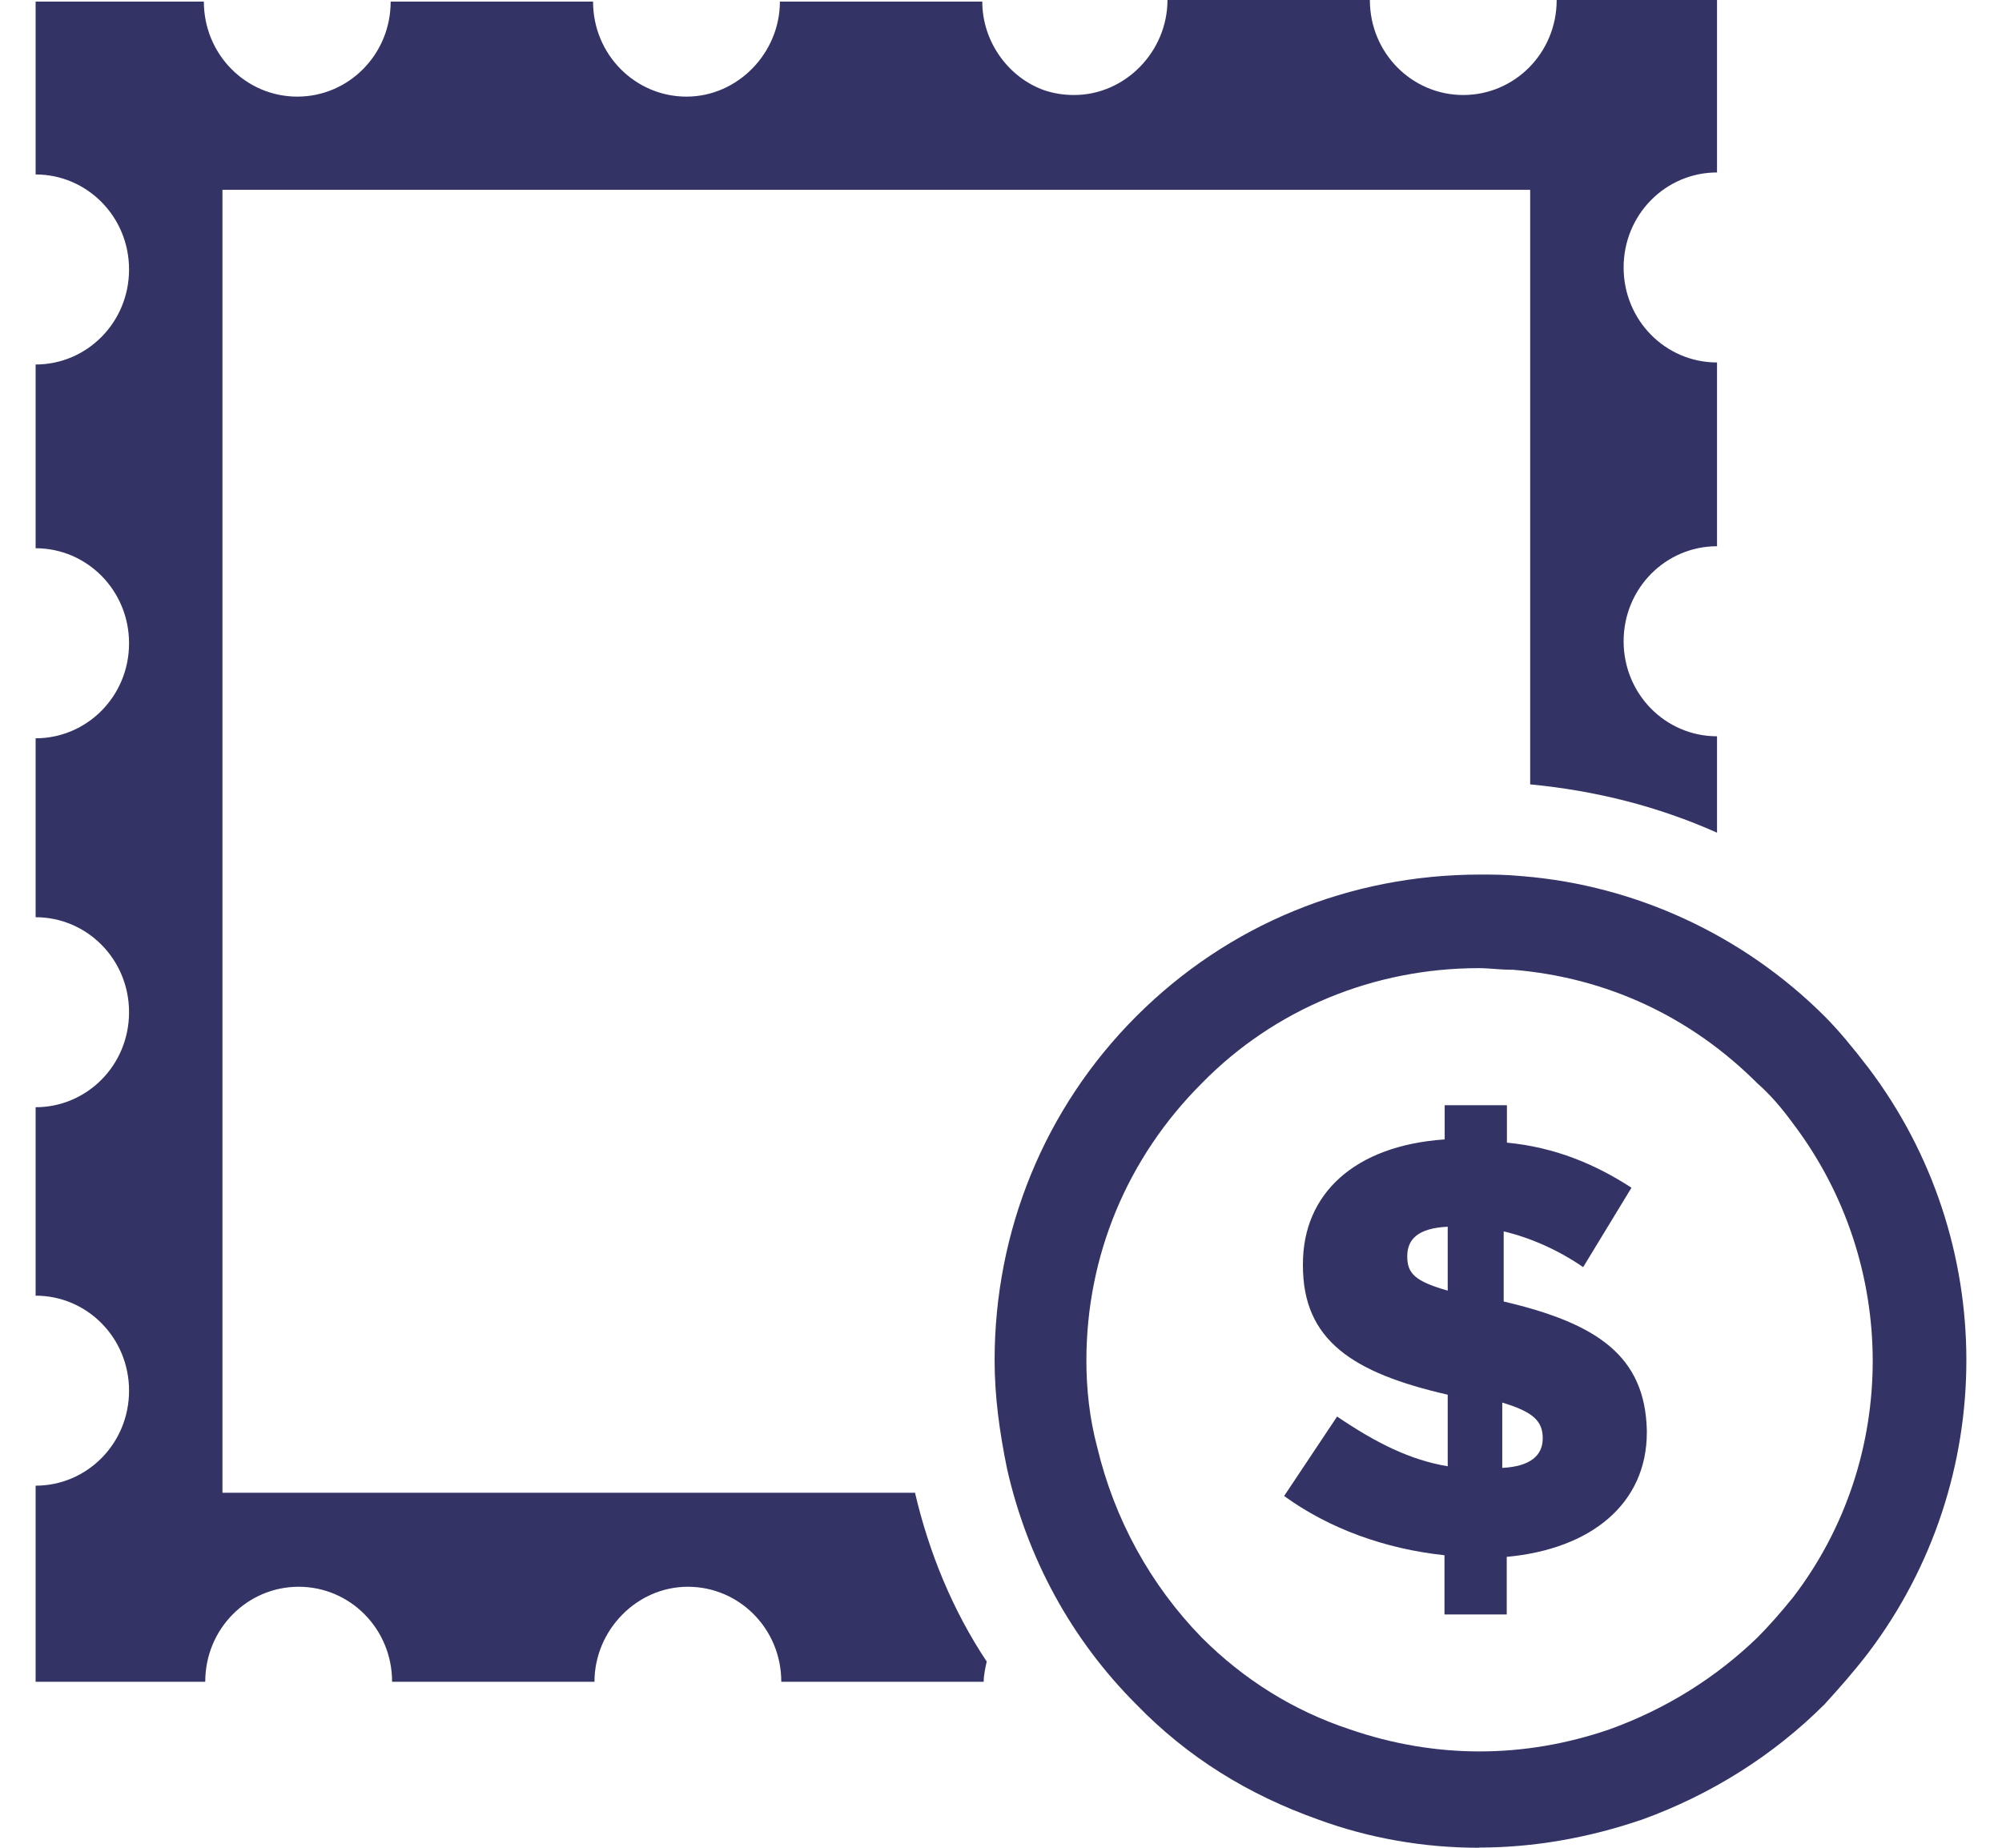
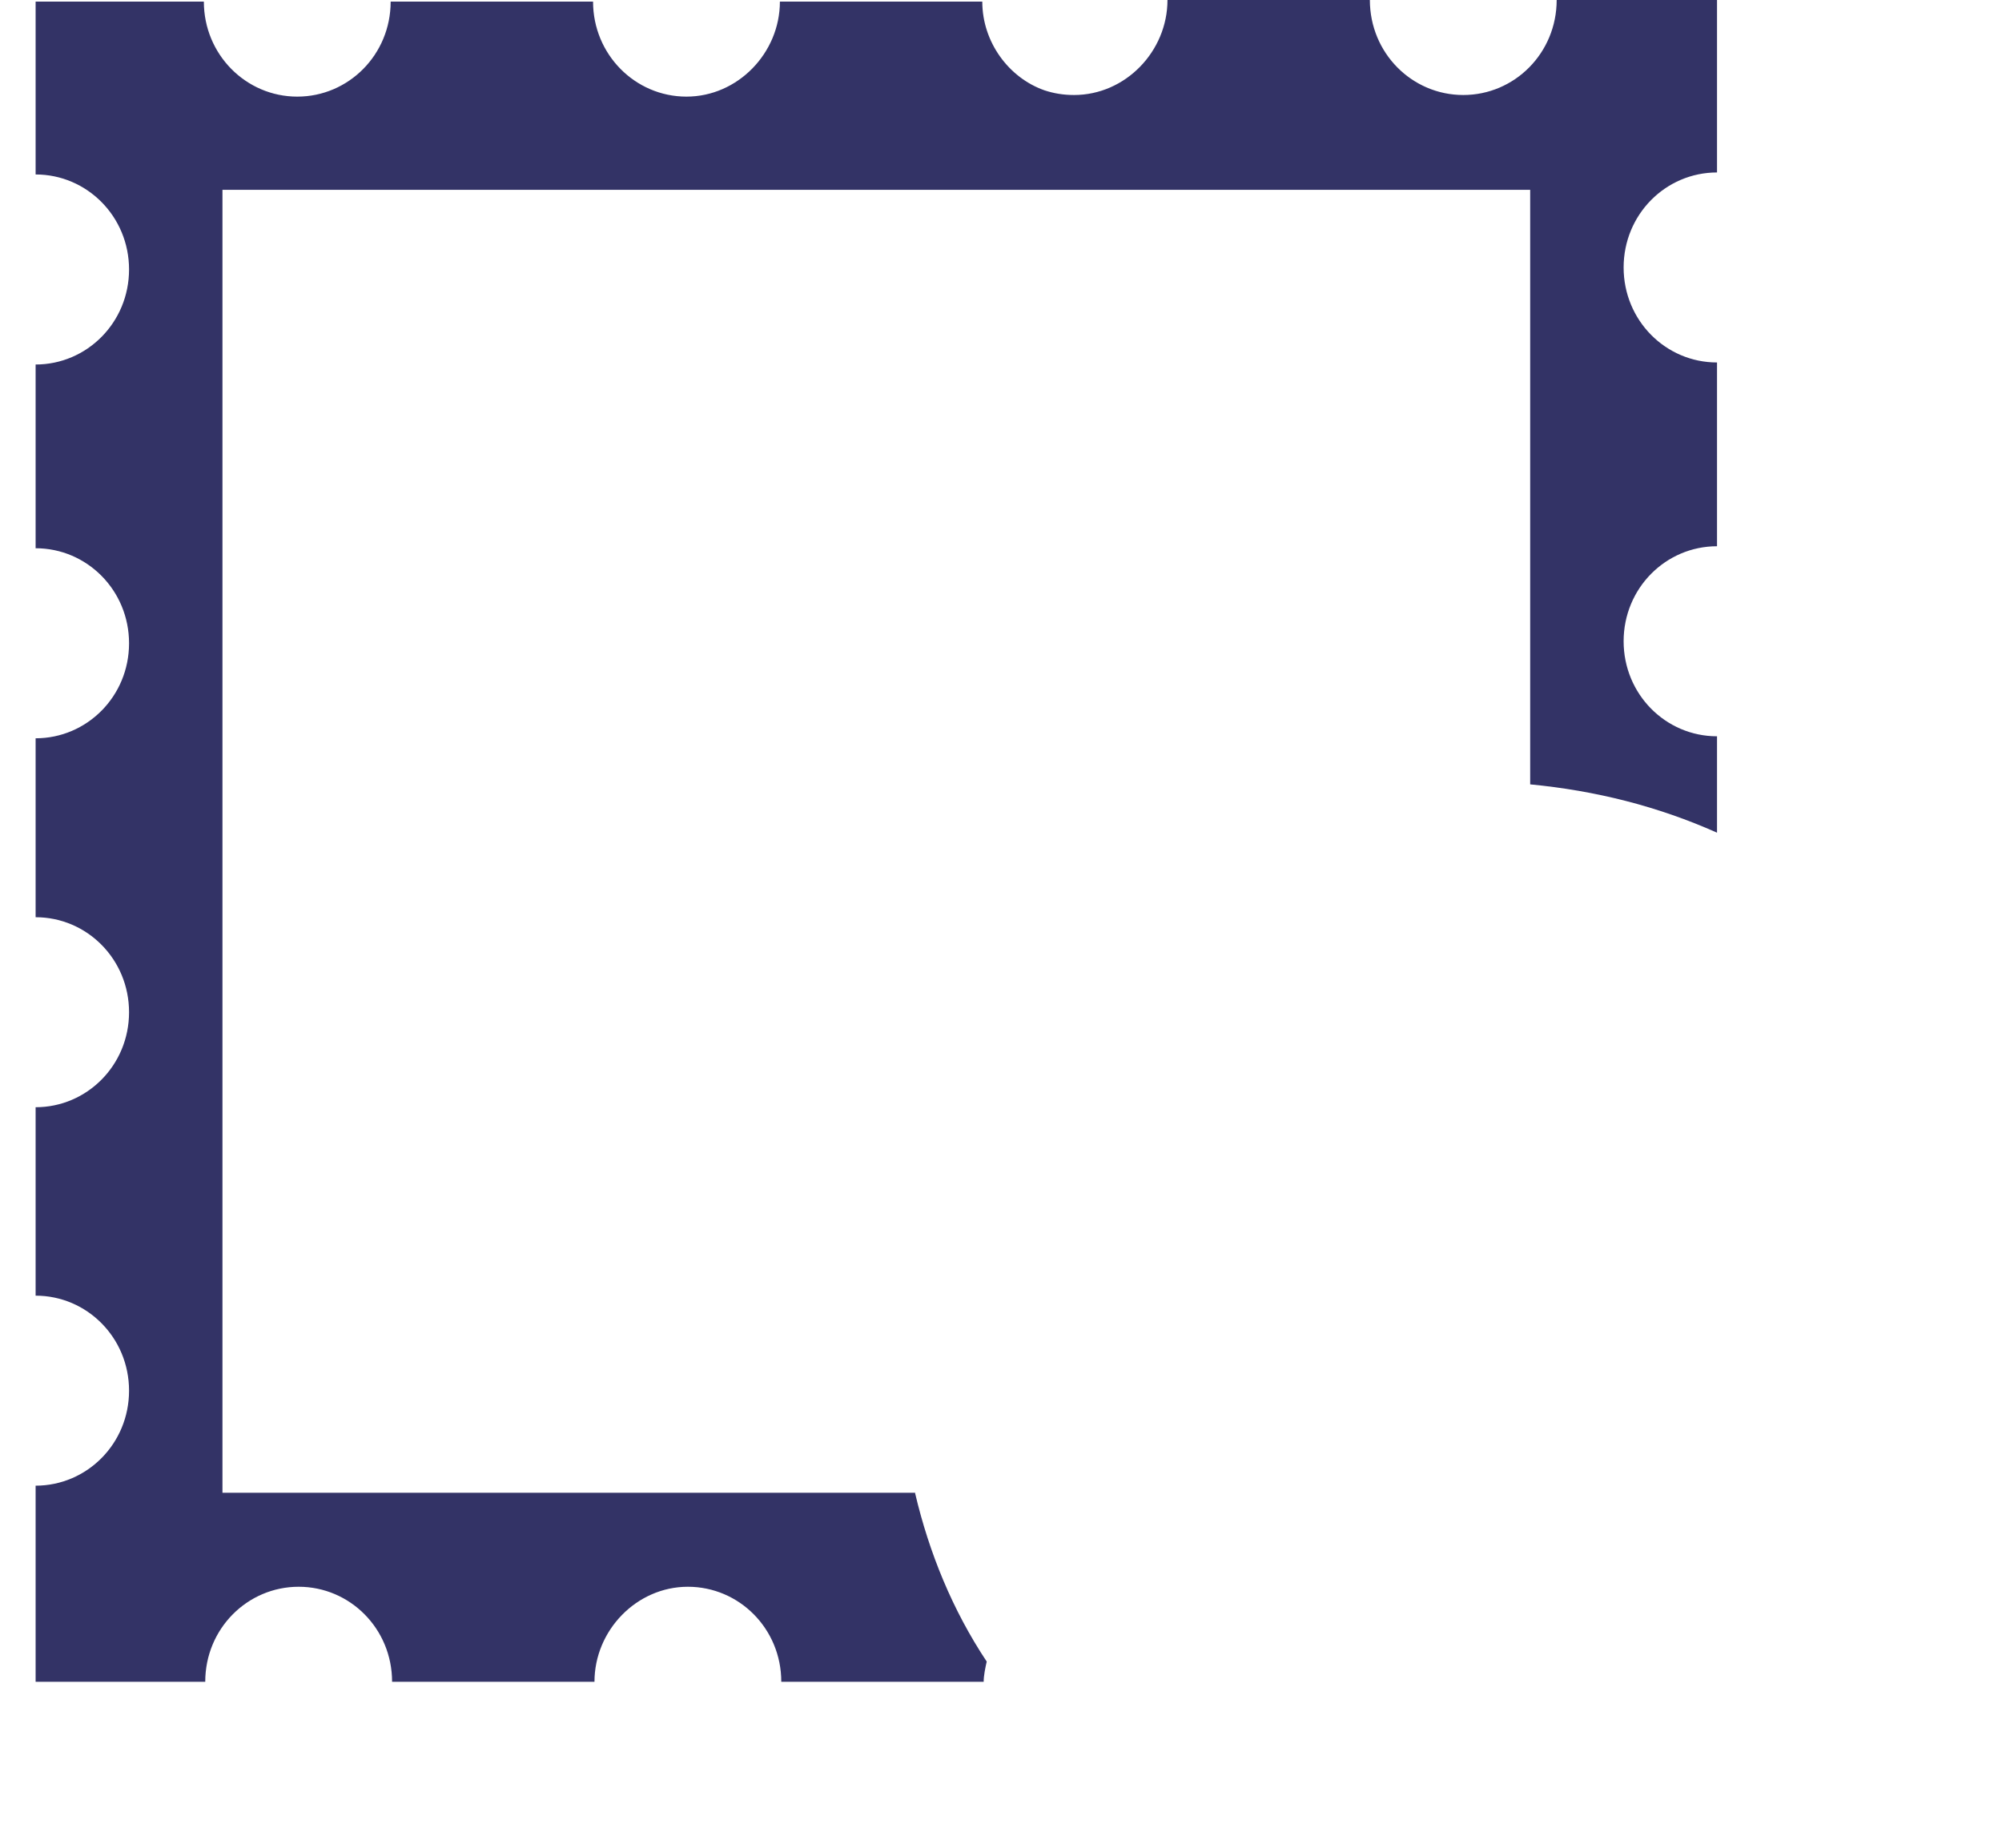
<svg xmlns="http://www.w3.org/2000/svg" width="52" height="48" viewBox="0 0 52 48" fill="none">
  <path d="M23.77 38.778H5.778V4.931H39.745V20.376C41.442 20.539 43.059 20.944 44.598 21.631V19.127C43.264 19.127 42.172 18.034 42.172 16.658C42.172 15.282 43.264 14.19 44.598 14.19V9.416C43.264 9.416 42.172 8.324 42.172 6.948C42.172 5.572 43.264 4.48 44.598 4.48V0H40.433C40.433 1.376 39.341 2.468 38.007 2.468C36.673 2.468 35.581 1.376 35.581 0H30.324C30.324 1.334 29.232 2.468 27.898 2.468C27.614 2.468 27.373 2.426 27.131 2.347C26.201 2.022 25.514 1.092 25.514 0.042H20.257C20.257 1.376 19.164 2.51 17.83 2.51C16.496 2.51 15.404 1.413 15.404 0.042H10.147C10.147 1.418 9.055 2.51 7.721 2.51C6.387 2.51 5.295 1.413 5.295 0.042H0.925V4.532C2.259 4.532 3.352 5.625 3.352 7C3.352 8.376 2.259 9.469 0.925 9.469V14.242C2.259 14.242 3.352 15.335 3.352 16.711C3.352 18.087 2.259 19.179 0.925 19.179V23.827C2.259 23.827 3.352 24.919 3.352 26.295C3.352 27.671 2.259 28.763 0.925 28.763V33.658C2.259 33.658 3.352 34.75 3.352 36.126C3.352 37.502 2.259 38.594 0.925 38.594V43.688H5.331C5.331 42.312 6.424 41.22 7.758 41.22C9.092 41.22 10.184 42.312 10.184 43.688H15.441C15.441 42.355 16.533 41.22 17.867 41.22C19.201 41.22 20.293 42.312 20.293 43.688H25.55C25.55 43.526 25.592 43.326 25.629 43.163C24.741 41.829 24.132 40.333 23.77 38.794V38.778Z" fill="#333366" />
-   <path d="M38.412 48C36.994 48 35.581 47.759 34.247 47.27C32.425 46.624 30.849 45.653 29.515 44.277C27.819 42.581 26.685 40.475 26.16 38.169C25.96 37.197 25.834 36.268 25.834 35.338C25.834 31.983 27.126 28.79 29.515 26.4C31.9 24.016 35.056 22.719 38.454 22.719C38.779 22.719 39.1 22.719 39.546 22.761C42.497 23.002 45.286 24.299 47.392 26.4C47.754 26.762 48.122 27.209 48.526 27.734C51.924 32.224 51.924 38.447 48.526 42.938C48.122 43.463 47.76 43.867 47.392 44.272C46.058 45.605 44.441 46.619 42.66 47.265C41.248 47.748 39.83 47.995 38.412 47.995V48ZM38.412 25.15C35.702 25.15 33.113 26.201 31.212 28.144C29.269 30.087 28.218 32.634 28.218 35.344C28.218 36.074 28.297 36.84 28.502 37.607C28.948 39.466 29.878 41.168 31.212 42.538C32.304 43.631 33.596 44.44 35.056 44.923C37.277 45.689 39.583 45.689 41.809 44.923C43.264 44.398 44.561 43.589 45.648 42.538C45.932 42.255 46.252 41.892 46.578 41.488C49.33 37.891 49.33 32.833 46.578 29.194C46.252 28.748 45.969 28.427 45.648 28.144C43.91 26.405 41.725 25.392 39.299 25.192C38.937 25.192 38.69 25.15 38.412 25.15Z" fill="#333366" />
-   <path d="M40.071 37.366C40.071 37.812 39.745 38.096 39.02 38.132V36.436C39.829 36.678 40.071 36.919 40.071 37.366ZM36.552 32.634C36.552 32.188 36.836 31.904 37.603 31.867V33.527C36.752 33.285 36.552 33.08 36.552 32.639M39.057 33.805V31.988C39.745 32.151 40.475 32.471 41.121 32.917L42.376 30.854C41.447 30.25 40.397 29.803 39.141 29.683V28.711H37.524V29.599C35.176 29.761 33.842 31.016 33.842 32.834V32.876C33.842 34.819 35.134 35.664 37.603 36.231V38.09C36.631 37.928 35.743 37.486 34.73 36.798L33.354 38.862C34.525 39.713 35.985 40.238 37.519 40.401V41.94H39.136V40.443C41.321 40.243 42.775 39.067 42.775 37.208V37.166C42.733 35.223 41.483 34.377 39.057 33.81" fill="#333366" />
</svg>